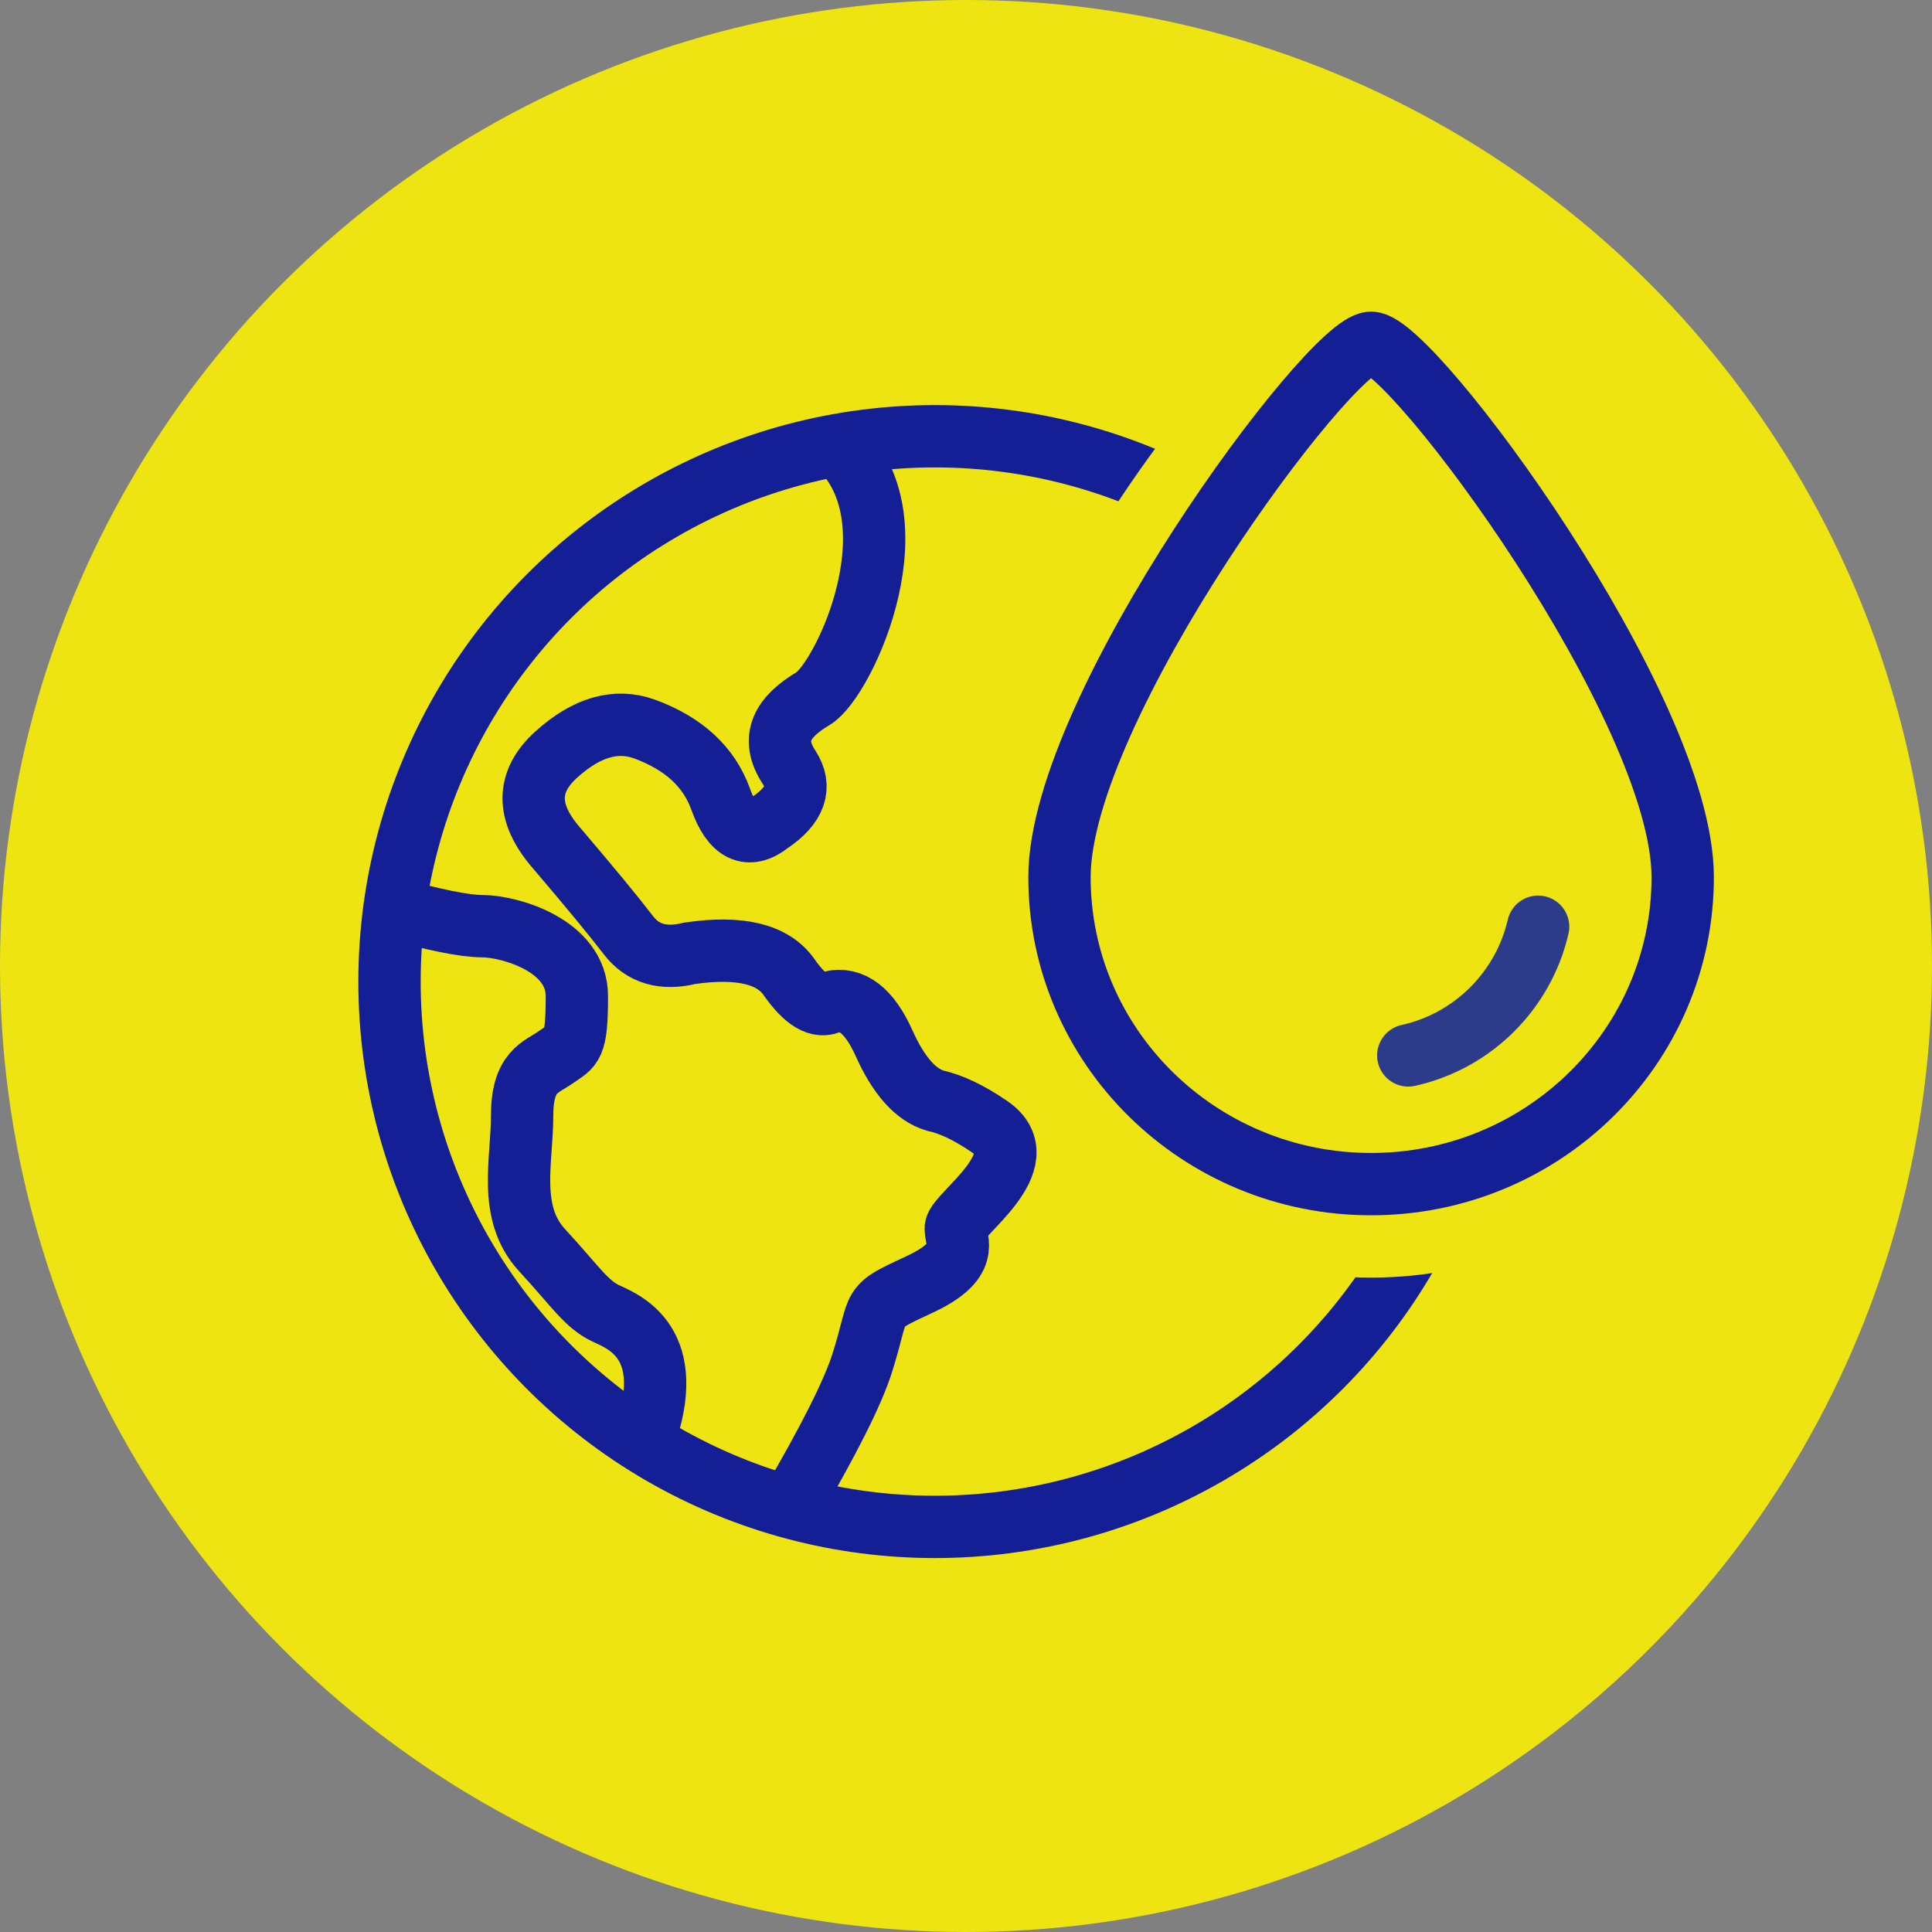
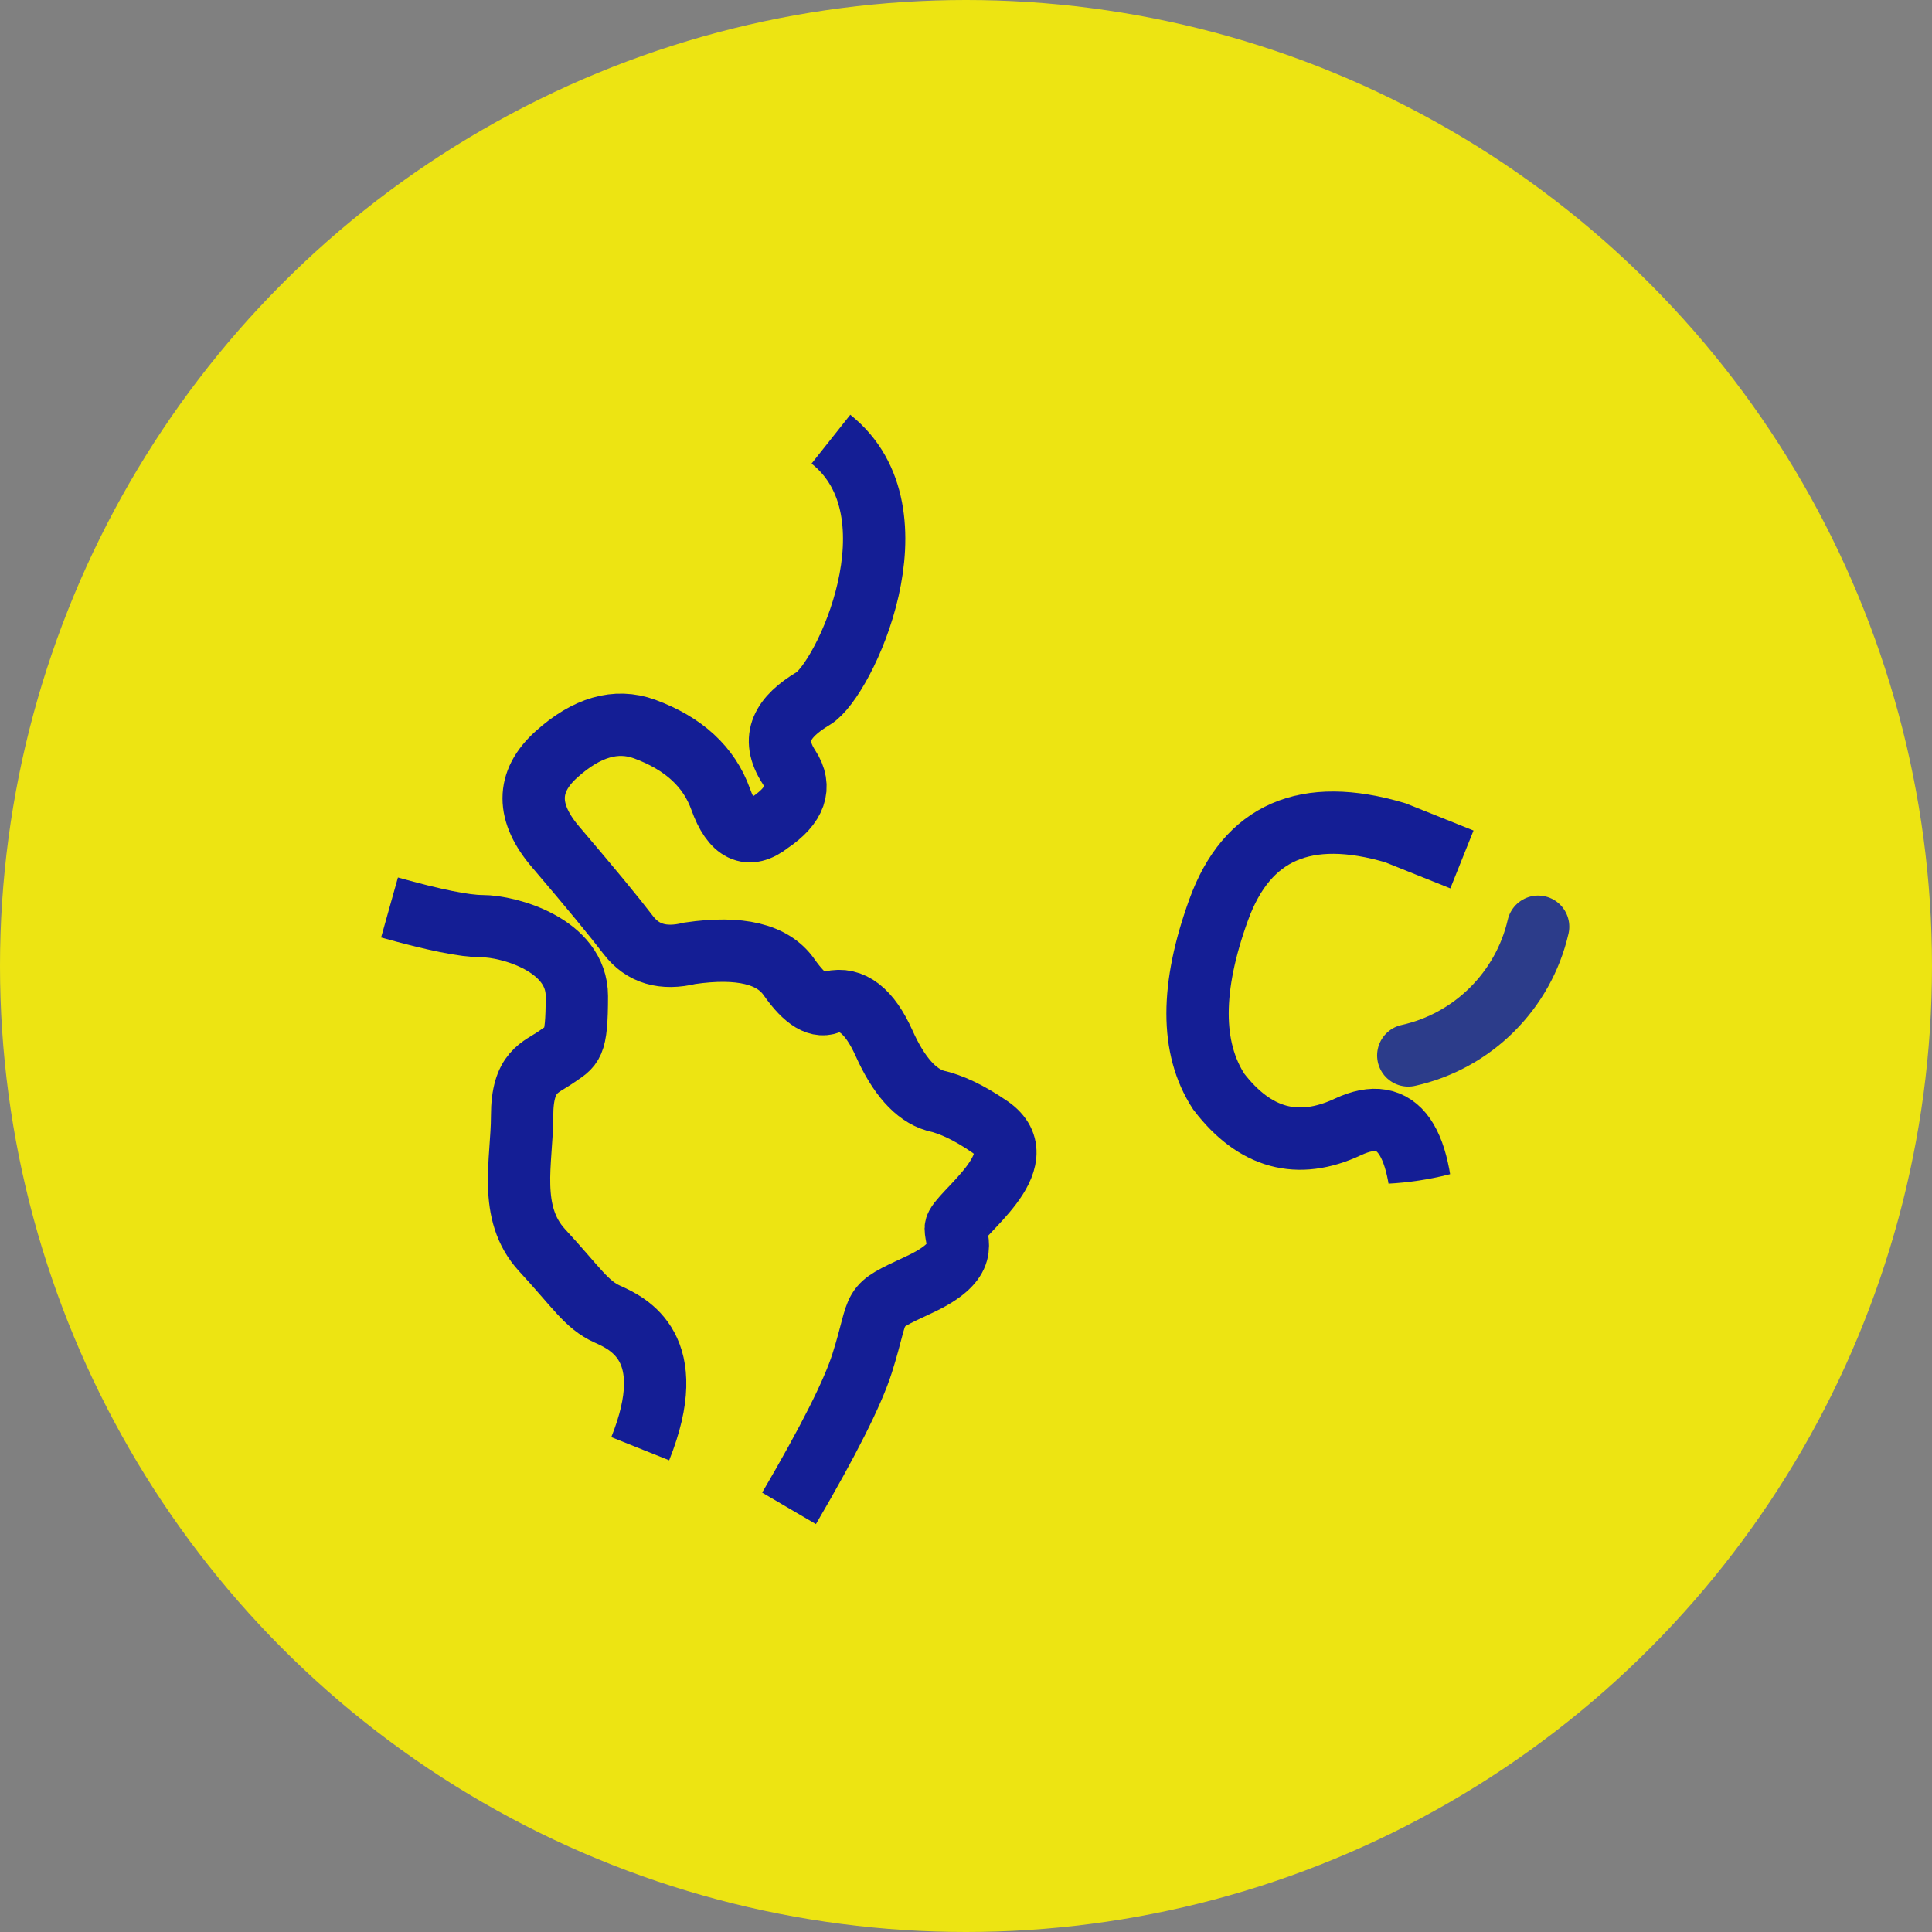
<svg xmlns="http://www.w3.org/2000/svg" xmlns:xlink="http://www.w3.org/1999/xlink" width="62px" height="62px" viewBox="0 0 62 62" version="1.1">
  <rect x="0" y="0" width="62" height="62" fill="#808080" stroke="none" />
  <title>Icon/Hoeveelheid Copy 2</title>
  <defs>
-     <path d="M10,27 C15.523,27 20,22.589 20,17.148 C20,11.706 11.31,0 10,0 C8.69,0 0,11.706 0,17.148 C0,22.589 4.477,27 10,27 Z" id="path-1" />
-   </defs>
+     </defs>
  <g id="Pages" stroke="none" stroke-width="1" fill="none" fill-rule="evenodd">
    <g id="3.1---Oplossingsconcepten/Zoet-en-zout" transform="translate(-638, -3486)">
      <g id="Icon/Hoeveelheid-Copy-2" transform="translate(638, 3486)">
        <circle id="Oval-Copy-12" fill="#EDE412" cx="31" cy="31" r="31" />
        <g id="Group-16-Copy" transform="translate(12.5, 11)">
          <g id="Group-24" transform="translate(0, 3)" stroke="#141E95" stroke-width="2">
-             <circle id="Oval" cx="17.5" cy="17.5" r="17.5" />
-             <path d="M27.675,3.167 C27.81,4.932 27.33,5.814 26.234,5.814 C24.59,5.814 24.19,5.77 24.19,6.815 C24.19,7.86 23.28,8.917 24.946,9.673 C26.611,10.428 26.882,10.354 27.675,9.673 C28.467,8.991 27.954,7.57 29.357,7.968 C30.292,8.234 31.267,8.435 32.281,8.572" id="Path-5" />
            <path d="M34.415,13.581 L32.281,12.726 C29.408,11.872 27.517,12.694 26.611,15.191 C25.704,17.688 25.704,19.635 26.611,21.031 C27.766,22.539 29.149,22.917 30.76,22.162 C32.371,21.408 33.176,22.572 33.176,25.653" id="Path-6" />
            <path d="M12.821,34.405 C14.086,32.245 14.869,30.691 15.169,29.743 C15.791,27.778 15.337,27.998 17,27.224 C18.663,26.451 18.171,25.844 18.171,25.419 C18.171,24.993 20.843,23.248 19.265,22.162 C18.612,21.713 18.026,21.433 17.509,21.321 C16.883,21.134 16.337,20.519 15.87,19.476 C15.402,18.434 14.834,17.993 14.165,18.155 C13.789,18.365 13.341,18.099 12.821,17.357 C12.302,16.614 11.24,16.359 9.638,16.592 C8.78,16.803 8.122,16.608 7.663,16.008 C7.204,15.408 6.434,14.474 5.354,13.207 C4.383,12.086 4.383,11.088 5.354,10.212 C6.325,9.336 7.268,9.064 8.183,9.395 C9.44,9.857 10.254,10.607 10.627,11.647 C10.999,12.687 11.524,12.938 12.201,12.4 C13.028,11.846 13.235,11.253 12.821,10.621 C12.201,9.673 12.622,8.998 13.601,8.413 C14.58,7.829 17.124,2.442 14.165,0.094" id="Path-7" />
            <path d="M1.56319402e-13,15.122 C1.425,15.522 2.418,15.722 2.978,15.722 C3.818,15.722 6.012,16.319 6.012,17.964 C6.012,19.61 5.86,19.56 5.354,19.916 C4.849,20.272 4.255,20.364 4.255,21.812 C4.255,23.26 3.786,24.918 4.899,26.124 C6.012,27.33 6.317,27.868 6.99,28.171 C7.663,28.474 9.345,29.245 8.046,32.491" id="Path-8" />
          </g>
          <g id="Group-15" transform="translate(21.5, 0)">
            <g id="Oval">
              <use fill="#EDE412" fill-rule="evenodd" xlink:href="#path-1" />
              <path stroke="#EDE412" stroke-width="3" d="M10,-1.5 C10.87,-1.5 14.945,2.503 18.062,7.849 C20.016,11.199 21.5,14.748 21.5,17.148 C21.5,20.285 20.211,23.126 18.124,25.183 C16.045,27.231 13.173,28.5 10,28.5 C6.827,28.5 3.955,27.231 1.876,25.183 C-0.211,23.126 -1.5,20.285 -1.5,17.148 C-1.5,14.748 -0.016,11.199 1.938,7.849 C5.055,2.503 9.13,-1.5 10,-1.5 Z" />
              <use stroke="#141E95" stroke-width="2" xlink:href="#path-1" />
            </g>
            <path d="M11.193,22.87 C13.257,22.414 14.886,20.798 15.36,18.74" id="Path-Copy" stroke="#2C3C8A" stroke-width="2" fill="#FFFFFF" stroke-linecap="round" stroke-linejoin="round" />
          </g>
        </g>
      </g>
    </g>
  </g>
</svg>